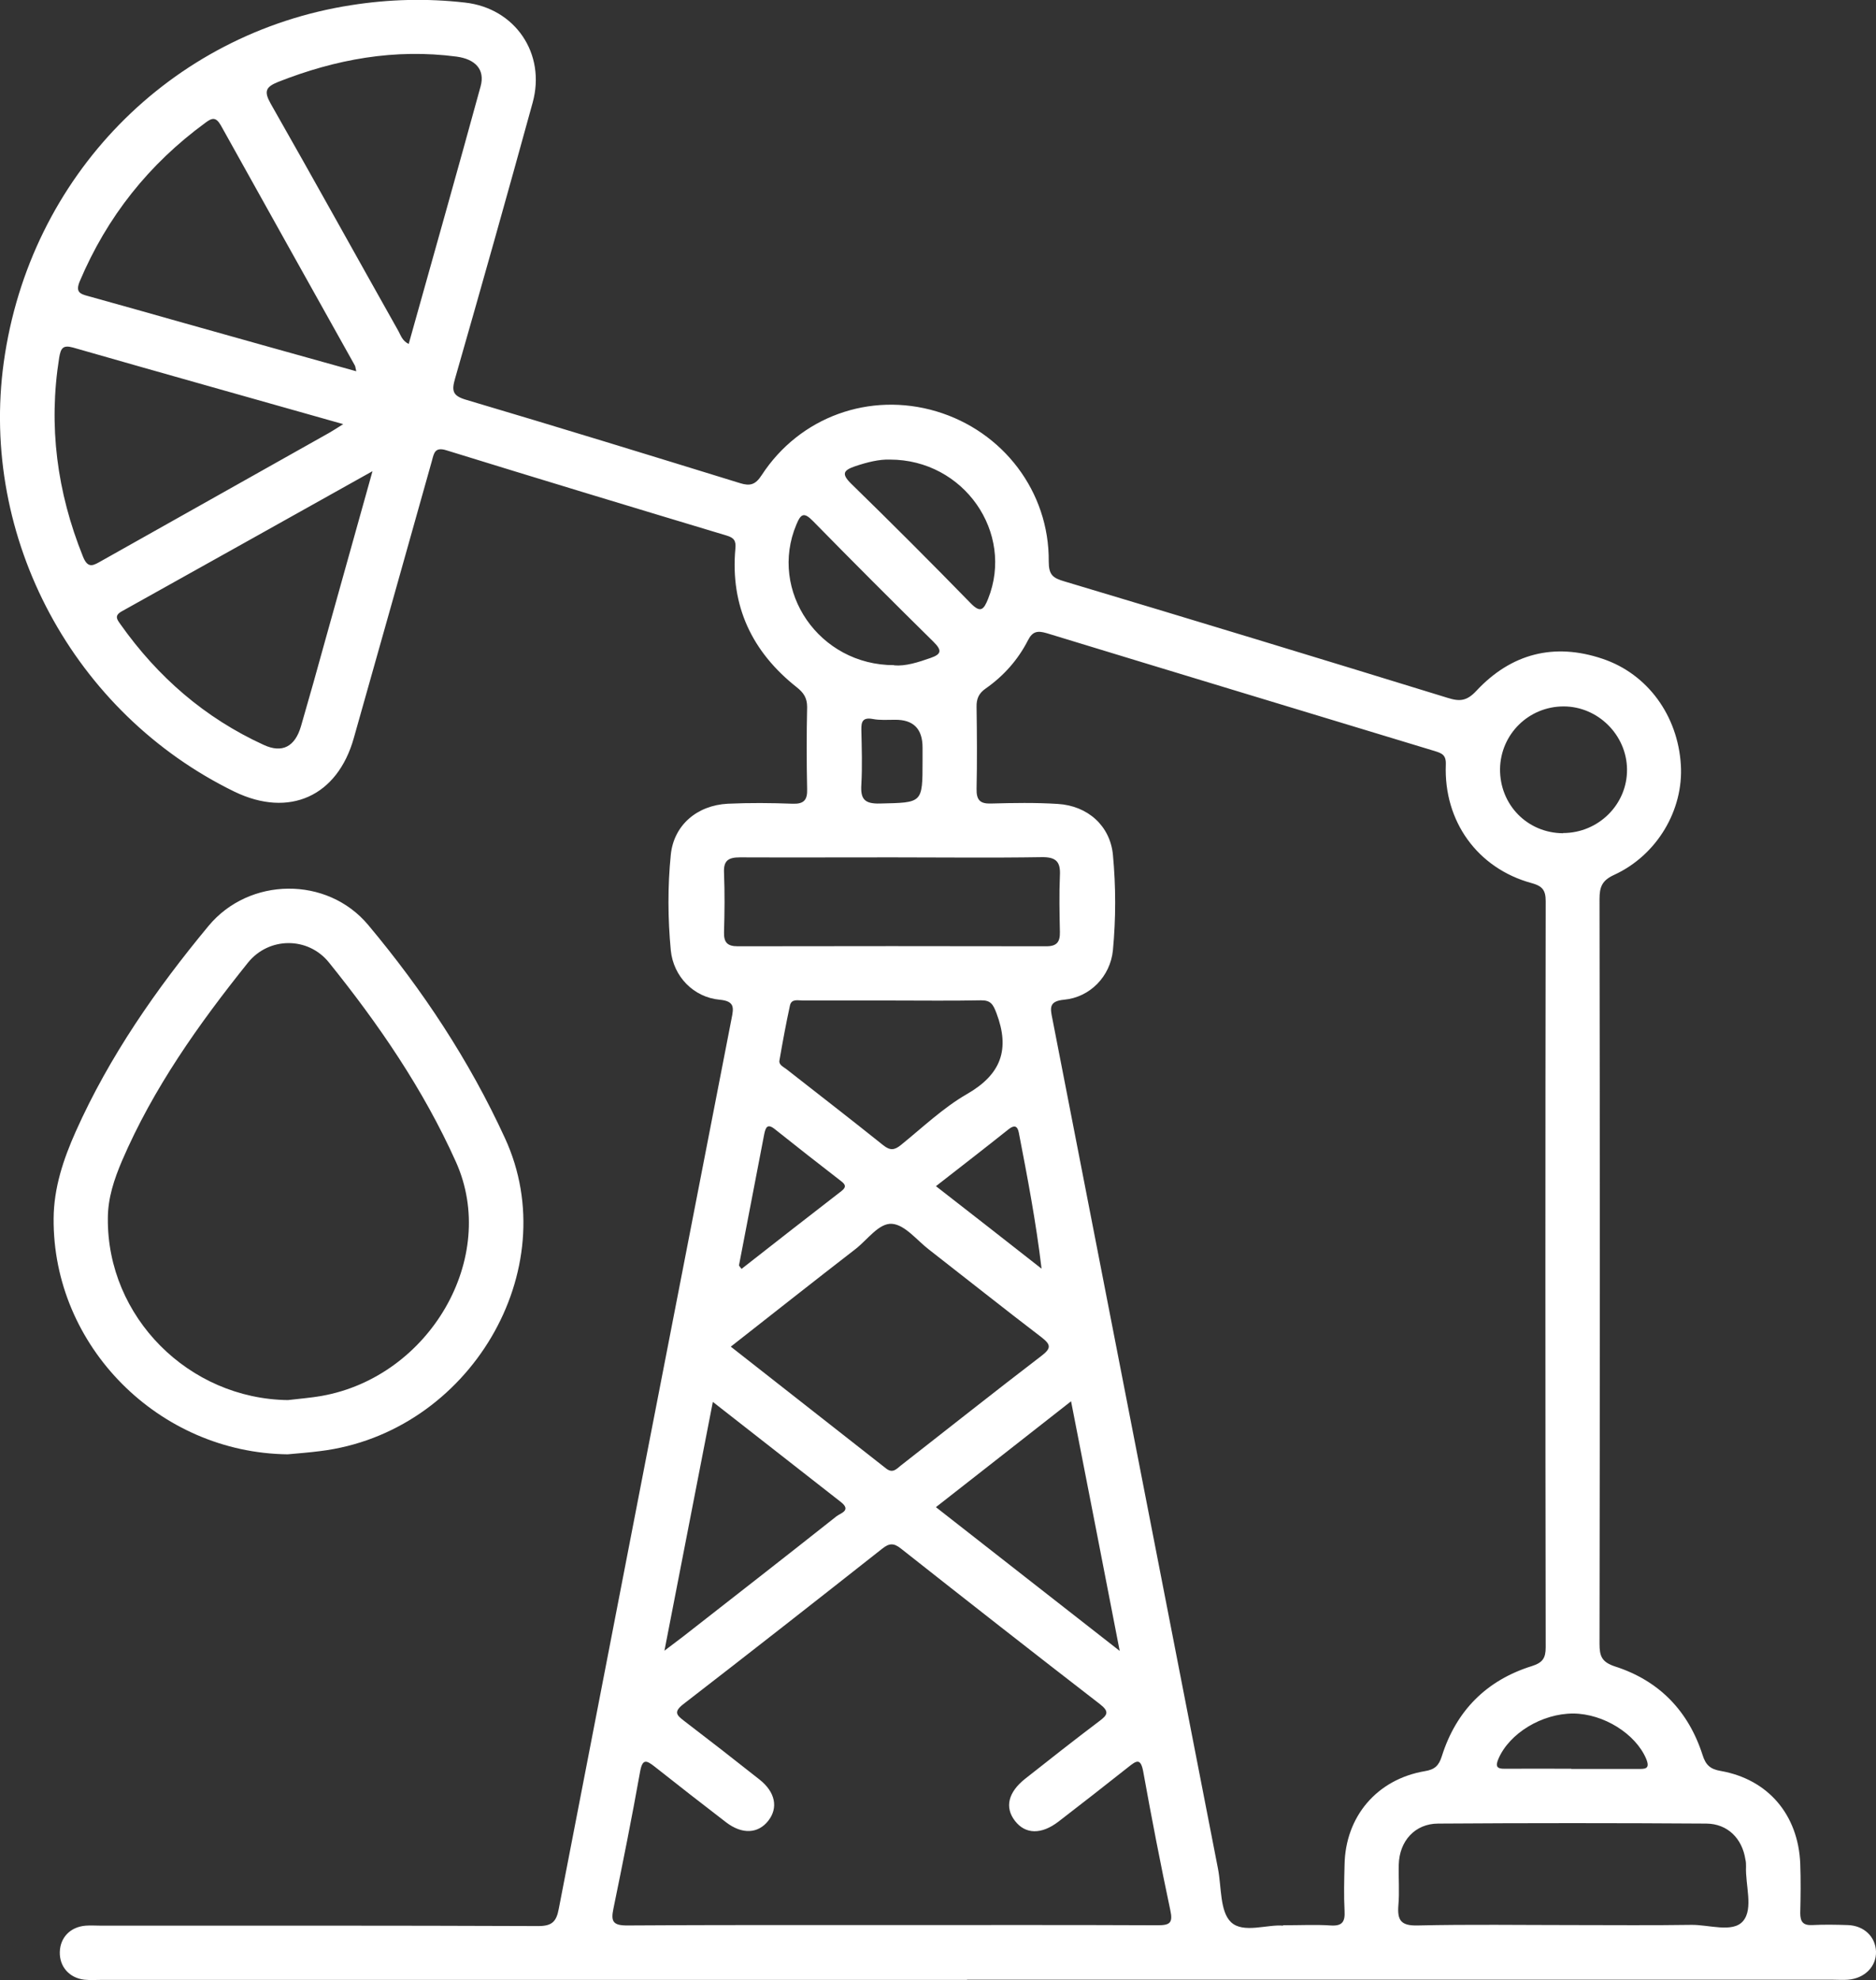
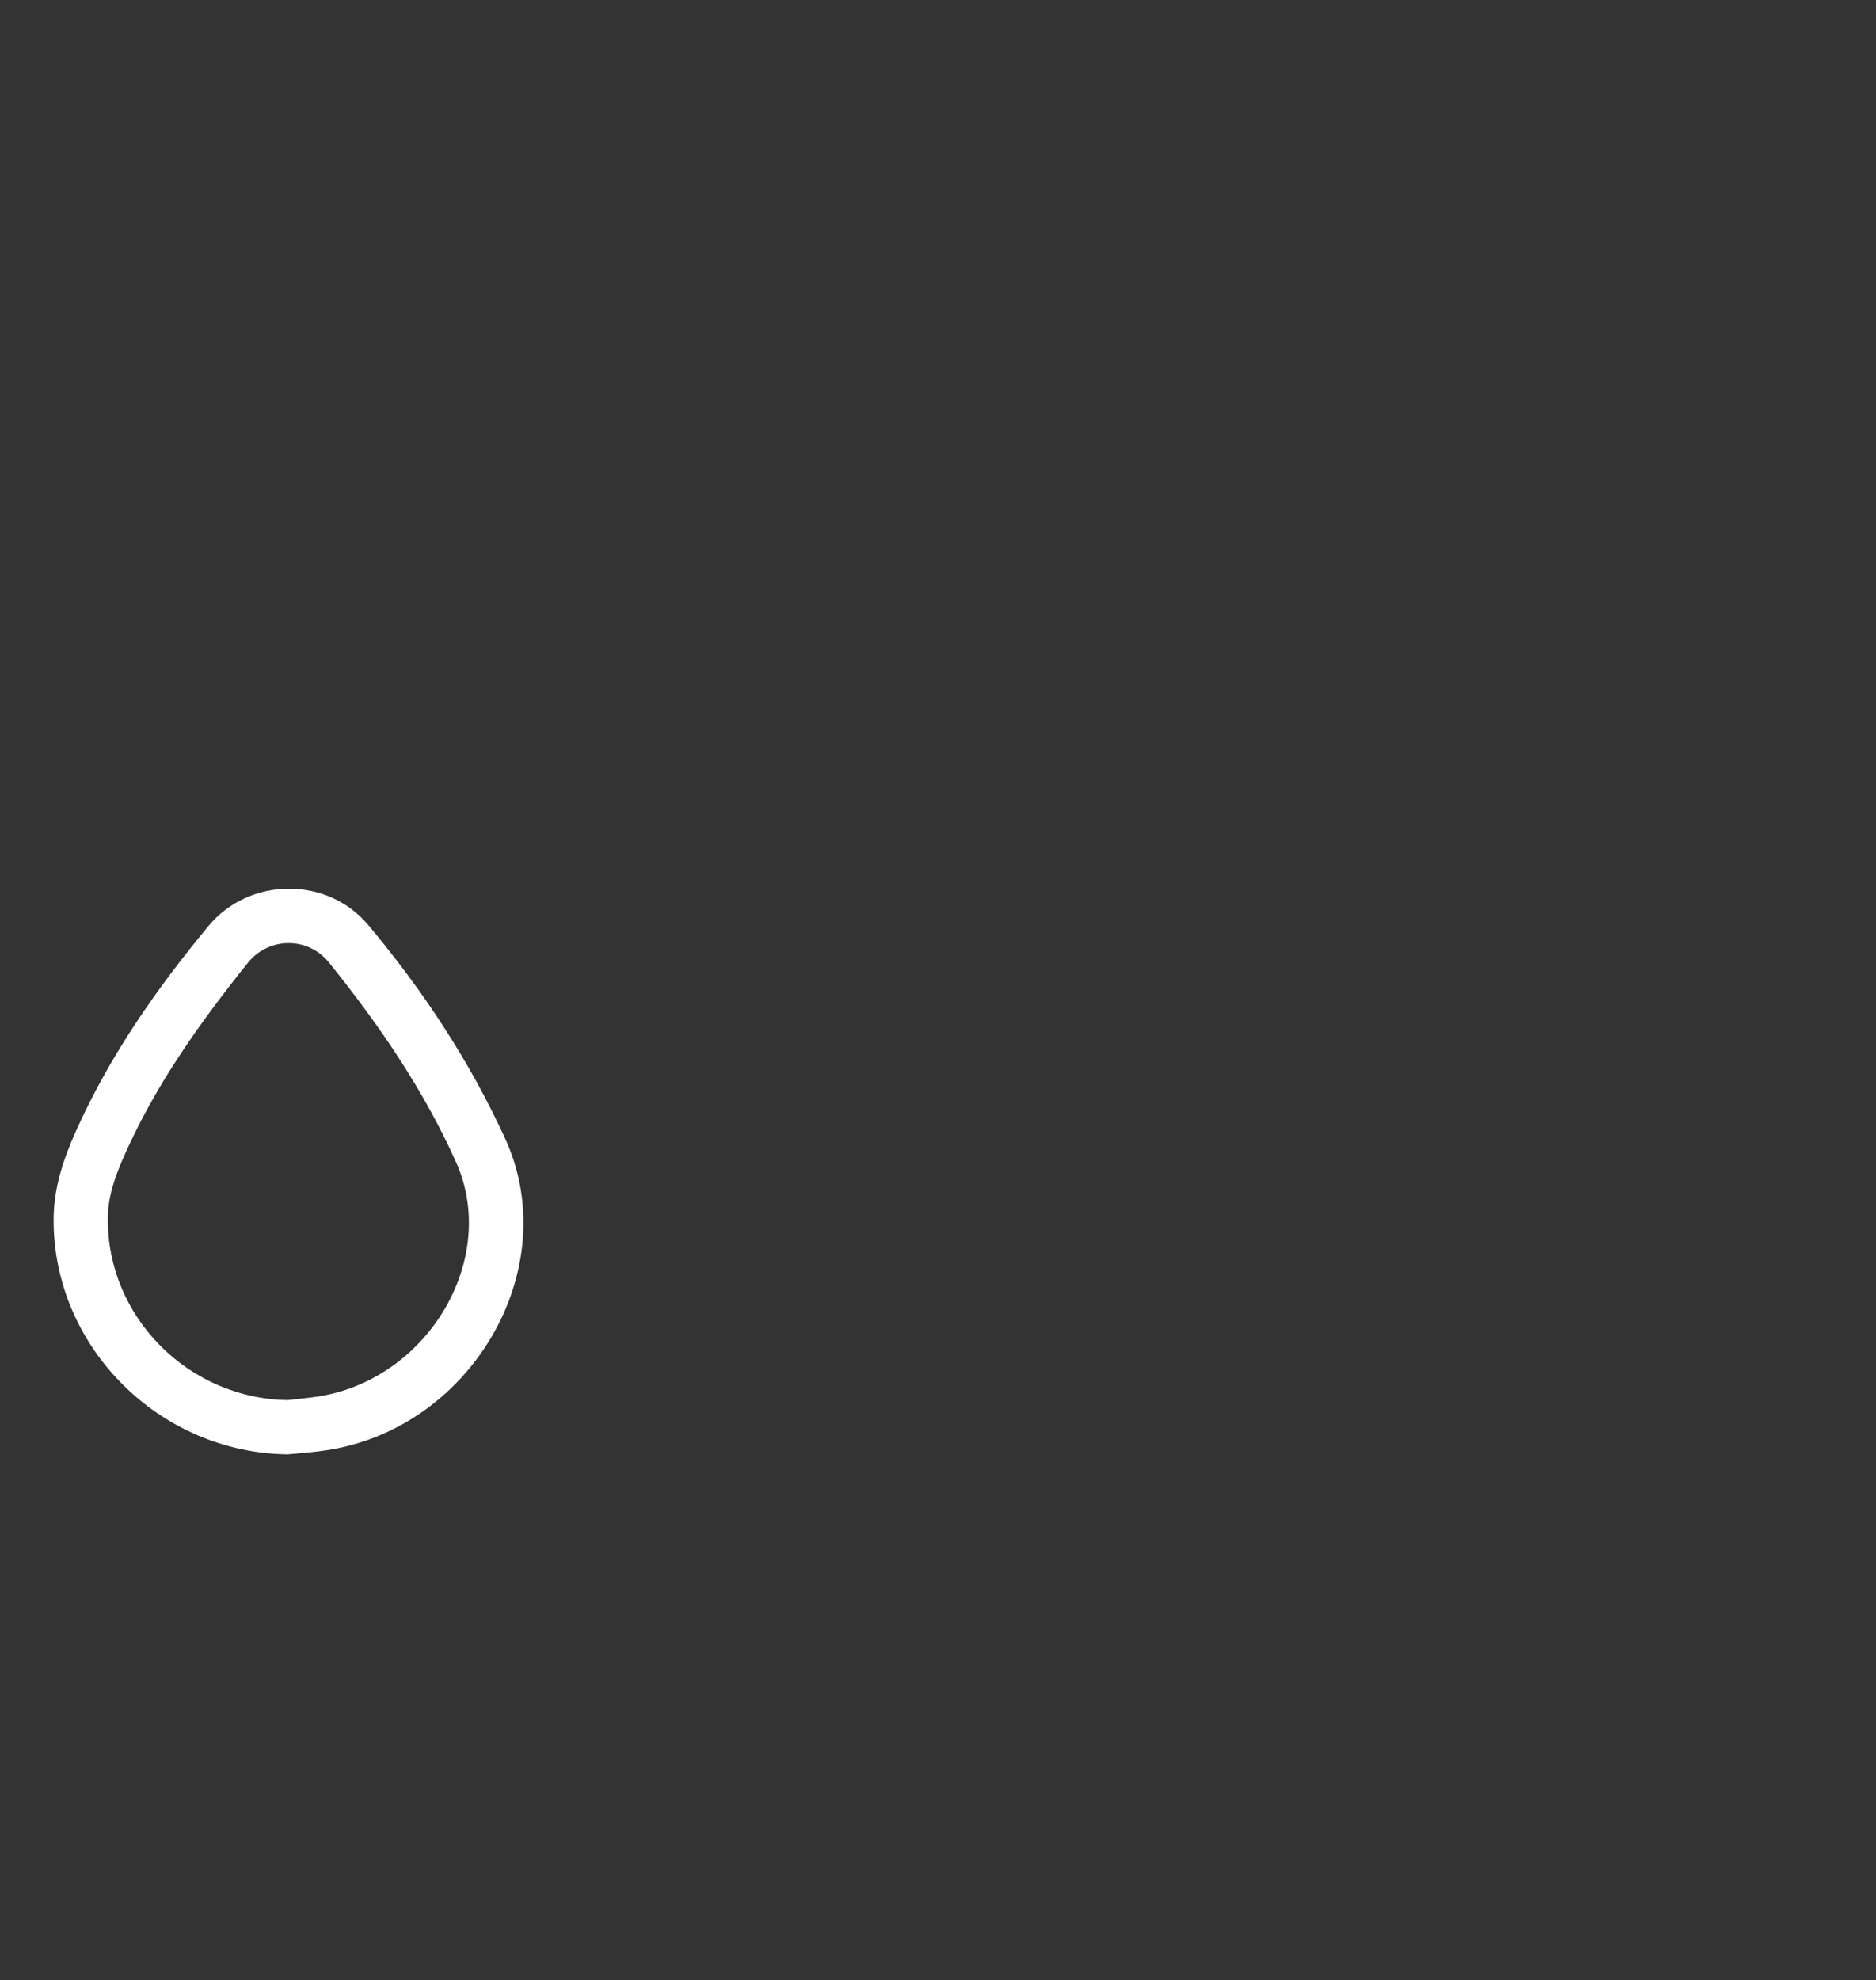
<svg xmlns="http://www.w3.org/2000/svg" id="Capa_2" data-name="Capa 2" viewBox="0 0 94.11 99.31">
  <rect x="0" y="0" width="94.11" height="99.31" fill="#333333" stroke="none" />
  <defs>
    <style> .cls-1 { fill: #fff; stroke-width: 0px; } </style>
  </defs>
  <g id="Capa_1-2" data-name="Capa 1">
    <g id="vBZxzq">
      <g>
-         <path class="cls-1" d="M48.51,99.3c-14.47,0-28.95,0-43.42,0-.29,0-.57.02-.86-.01-.76-.09-1.25-.66-1.23-1.39.02-.73.53-1.26,1.3-1.32.26-.02.51,0,.77,0,7.31,0,14.62-.01,21.93.02.69,0,.91-.22,1.03-.86,2.88-14.89,5.77-29.78,8.67-44.66.11-.54.16-.87-.6-.94-1.3-.12-2.32-1.16-2.45-2.48-.15-1.59-.16-3.2,0-4.79.15-1.48,1.31-2.48,2.86-2.56,1.08-.05,2.17-.04,3.25,0,.56.02.75-.18.73-.74-.03-1.37-.03-2.74,0-4.11,0-.46-.18-.72-.52-.99-2.24-1.77-3.34-4.07-3.08-6.95.04-.4-.07-.55-.44-.66-4.69-1.41-9.38-2.83-14.07-4.28-.56-.17-.61.14-.71.52-1.3,4.64-2.61,9.27-3.92,13.91-.82,2.93-3.24,4.02-5.98,2.7C3.68,35.77-1.03,26.97.19,18.16,1.49,8.82,8.56,1.67,17.61.26c1.9-.3,3.8-.35,5.72-.13,2.51.28,4.07,2.56,3.39,5.02-1.27,4.62-2.57,9.23-3.89,13.83-.18.62-.13.87.55,1.07,4.59,1.36,9.17,2.77,13.74,4.18.51.16.78.08,1.09-.4,1.91-2.93,5.42-4.19,8.76-3.2,3.35,1,5.67,4.03,5.64,7.53,0,.68.21.83.79,1,6.42,1.92,12.82,3.87,19.22,5.84.6.19.96.17,1.45-.36,1.74-1.86,3.89-2.42,6.32-1.6,2.27.76,3.78,2.86,3.93,5.32.14,2.26-1.19,4.53-3.35,5.52-.61.28-.73.61-.73,1.22.02,12.45.02,24.89,0,37.34,0,.62.11.92.78,1.14,2.21.71,3.68,2.23,4.39,4.44.16.51.39.71.91.8,2.38.42,3.89,2.2,3.99,4.65.03.83.02,1.66,0,2.48,0,.43.14.62.59.6.6-.03,1.2-.02,1.8,0,.81.03,1.38.58,1.41,1.32.03.75-.57,1.36-1.41,1.42-.26.02-.51,0-.77,0-14.47,0-28.95,0-43.42,0ZM64.35,96.56c.92,0,1.66-.04,2.4.01.59.04.73-.19.7-.73-.04-.77-.02-1.54,0-2.31.04-2.42,1.62-4.29,4.03-4.7.49-.08.7-.27.85-.75.72-2.28,2.24-3.81,4.52-4.52.53-.17.69-.39.69-.94-.02-12.47-.02-24.95,0-37.42,0-.55-.16-.76-.71-.91-2.71-.74-4.41-3.1-4.3-5.94.02-.49-.2-.57-.55-.68-6.49-1.97-12.98-3.93-19.46-5.91-.47-.14-.72-.1-.95.35-.5.98-1.22,1.79-2.12,2.42-.35.24-.47.52-.46.93.02,1.37.03,2.74,0,4.11-.01.56.18.75.73.73,1.11-.03,2.23-.05,3.34.02,1.51.09,2.63,1.1,2.77,2.55.15,1.59.15,3.2,0,4.79-.13,1.31-1.15,2.36-2.45,2.48-.76.07-.7.41-.59.94,2.77,14.21,5.54,28.43,8.31,42.64.18.92.09,2.14.65,2.68.61.59,1.84.1,2.63.18ZM44.72,96.55c4.45,0,8.9-.01,13.35.01.61,0,.78-.11.64-.75-.49-2.31-.94-4.63-1.36-6.96-.13-.7-.35-.54-.74-.23-1.16.92-2.33,1.83-3.51,2.74-.86.66-1.66.64-2.18-.03-.53-.68-.35-1.44.51-2.12,1.23-.97,2.46-1.94,3.72-2.89.4-.3.52-.47.03-.85-3.34-2.58-6.66-5.18-9.98-7.8-.36-.29-.59-.28-.94,0-3.31,2.61-6.64,5.22-9.98,7.8-.5.39-.34.55.04.84,1.27.97,2.53,1.95,3.78,2.94.8.63.95,1.42.44,2.07-.51.65-1.31.69-2.11.08-1.2-.92-2.39-1.85-3.58-2.79-.42-.33-.62-.42-.74.25-.41,2.3-.87,4.59-1.34,6.88-.13.62-.02.83.68.83,4.42-.03,8.84-.02,13.27-.02ZM36.66,67.54c2.64,2.07,5.22,4.09,7.79,6.11.33.26.52.03.73-.14,2.36-1.84,4.7-3.7,7.08-5.52.48-.37.46-.55,0-.91-1.9-1.45-3.77-2.94-5.66-4.41-.61-.47-1.2-1.24-1.85-1.29-.66-.05-1.23.8-1.84,1.27-2.07,1.6-4.12,3.22-6.25,4.89ZM78.91,96.55c1.97,0,3.94.02,5.91-.01.9-.02,2.1.42,2.62-.19.53-.62.11-1.81.15-2.74,0-.11,0-.23-.03-.34-.16-1.06-.89-1.8-1.96-1.81-4.48-.03-8.96-.03-13.45,0-1.17,0-1.95.88-1.98,2.05-.02.68.04,1.37-.02,2.05-.06.75.13,1.03.96,1.01,2.6-.06,5.2-.02,7.79-.02ZM20.5,17.26c1.21-4.32,2.43-8.62,3.61-12.93.23-.84-.26-1.36-1.2-1.49-3.11-.41-6.07.13-8.96,1.27-.62.25-.72.47-.37,1.09,2.16,3.79,4.27,7.61,6.41,11.41.12.22.19.48.51.64ZM18.69,23.63c-4.33,2.42-8.45,4.73-12.58,7.03-.4.22-.23.42-.06.66,1.87,2.64,4.23,4.69,7.18,6.04.93.43,1.57.09,1.87-.94.42-1.45.83-2.9,1.23-4.36.77-2.74,1.53-5.47,2.36-8.44ZM17.21,21.27c-4.62-1.31-9.09-2.56-13.55-3.84-.51-.14-.61.04-.69.5-.55,3.44-.11,6.75,1.19,9.98.26.66.55.43.95.21,3.8-2.14,7.6-4.27,11.4-6.41.19-.11.38-.23.71-.44ZM17.87,18.61c-.04-.16-.04-.24-.08-.3-2.24-4.01-4.48-8.01-6.71-12.02-.25-.44-.45-.38-.78-.13-2.83,2.07-4.93,4.71-6.3,7.95-.22.53,0,.63.42.74,1.59.44,3.18.89,4.77,1.34,2.87.81,5.74,1.61,8.68,2.43ZM44.73,43c-2.54,0-5.08.01-7.61,0-.58,0-.83.16-.8.77.04,1,.03,2,0,2.99-.01.5.16.7.69.7,5.16-.01,10.32-.01,15.48,0,.54,0,.69-.23.68-.72-.02-.94-.04-1.88,0-2.82.04-.7-.19-.94-.91-.93-2.51.04-5.02.01-7.53.01ZM44.73,50.18c-1.48,0-2.97,0-4.45,0-.24,0-.57-.1-.65.24-.2.92-.37,1.84-.53,2.77-.04.22.21.32.36.44,1.62,1.27,3.24,2.52,4.85,3.81.34.27.56.25.88-.01,1.09-.88,2.12-1.87,3.32-2.56,1.72-.99,2.16-2.24,1.48-4.05-.17-.45-.29-.66-.79-.65-1.48.03-2.97.01-4.45.01ZM33.33,82.79c.41-.31.68-.52.95-.72,2.56-2,5.13-4,7.68-6.02.2-.16.77-.29.22-.72-2.11-1.65-4.22-3.3-6.42-5.02-.81,4.17-1.6,8.22-2.43,12.49ZM56.17,82.8c-.83-4.28-1.62-8.34-2.44-12.52-2.33,1.83-4.52,3.54-6.78,5.31,3.06,2.39,6.04,4.73,9.22,7.21ZM78.41,41.78c1.78,0,3.23-1.44,3.21-3.2-.02-1.72-1.46-3.15-3.18-3.15-1.75,0-3.16,1.39-3.19,3.13-.02,1.8,1.37,3.22,3.16,3.23ZM44.65,23.05c-.54-.02-1.14.13-1.74.33-.58.2-.73.37-.21.88,2.02,1.97,4.01,3.96,5.98,5.98.51.53.67.34.89-.21,1.32-3.31-1.21-6.98-4.93-6.98ZM44.85,33.37c.58.05,1.2-.15,1.83-.37.55-.19.58-.38.16-.8-2.03-2-4.05-4.02-6.05-6.06-.45-.46-.61-.39-.84.17-1.4,3.33,1.14,7.06,4.91,7.05ZM37.07,63.47c.04.06.09.12.13.17,1.67-1.31,3.34-2.61,5.02-3.91.28-.22.16-.35-.05-.51-1.1-.85-2.2-1.71-3.29-2.58-.38-.31-.47-.1-.54.23-.42,2.2-.85,4.4-1.27,6.6ZM46.95,59.49c1.81,1.41,3.56,2.77,5.3,4.14-.28-2.36-.71-4.59-1.14-6.82-.07-.37-.25-.39-.53-.16-1.18.94-2.37,1.86-3.64,2.85ZM78.83,88.72c1.11,0,2.22,0,3.33,0,.35,0,.64.02.42-.51-.53-1.25-2.13-2.26-3.66-2.27-1.57,0-3.2.99-3.75,2.27-.16.37-.09.51.32.5,1.11-.01,2.22,0,3.33,0ZM46.28,38.17v-.68q0-1.41-1.39-1.39c-.37,0-.75.03-1.11-.04-.5-.09-.58.13-.57.55.02.91.05,1.82,0,2.73-.05.73.15.98.93.96,2.14-.05,2.14,0,2.14-2.13Z" />
        <path class="cls-1" d="M14.44,72.94c-6.47-.07-11.8-5.42-11.75-11.83.01-1.54.49-2.97,1.11-4.36,1.69-3.78,4.04-7.15,6.66-10.31,2.04-2.46,5.95-2.51,8.01-.05,2.73,3.26,5.07,6.79,6.86,10.69,3.05,6.61-1.78,14.79-9.28,15.7-.54.07-1.08.11-1.62.16ZM14.44,70.22c.57-.07,1.14-.11,1.7-.21,5.4-.96,8.9-6.92,6.73-11.74-1.64-3.65-3.88-6.91-6.37-10-1.05-1.3-3.01-1.29-4.06.01-2.47,3.08-4.75,6.29-6.32,9.94-.39.92-.71,1.86-.71,2.89-.04,4.94,4.05,9.05,9.04,9.11Z" />
      </g>
    </g>
  </g>
</svg>